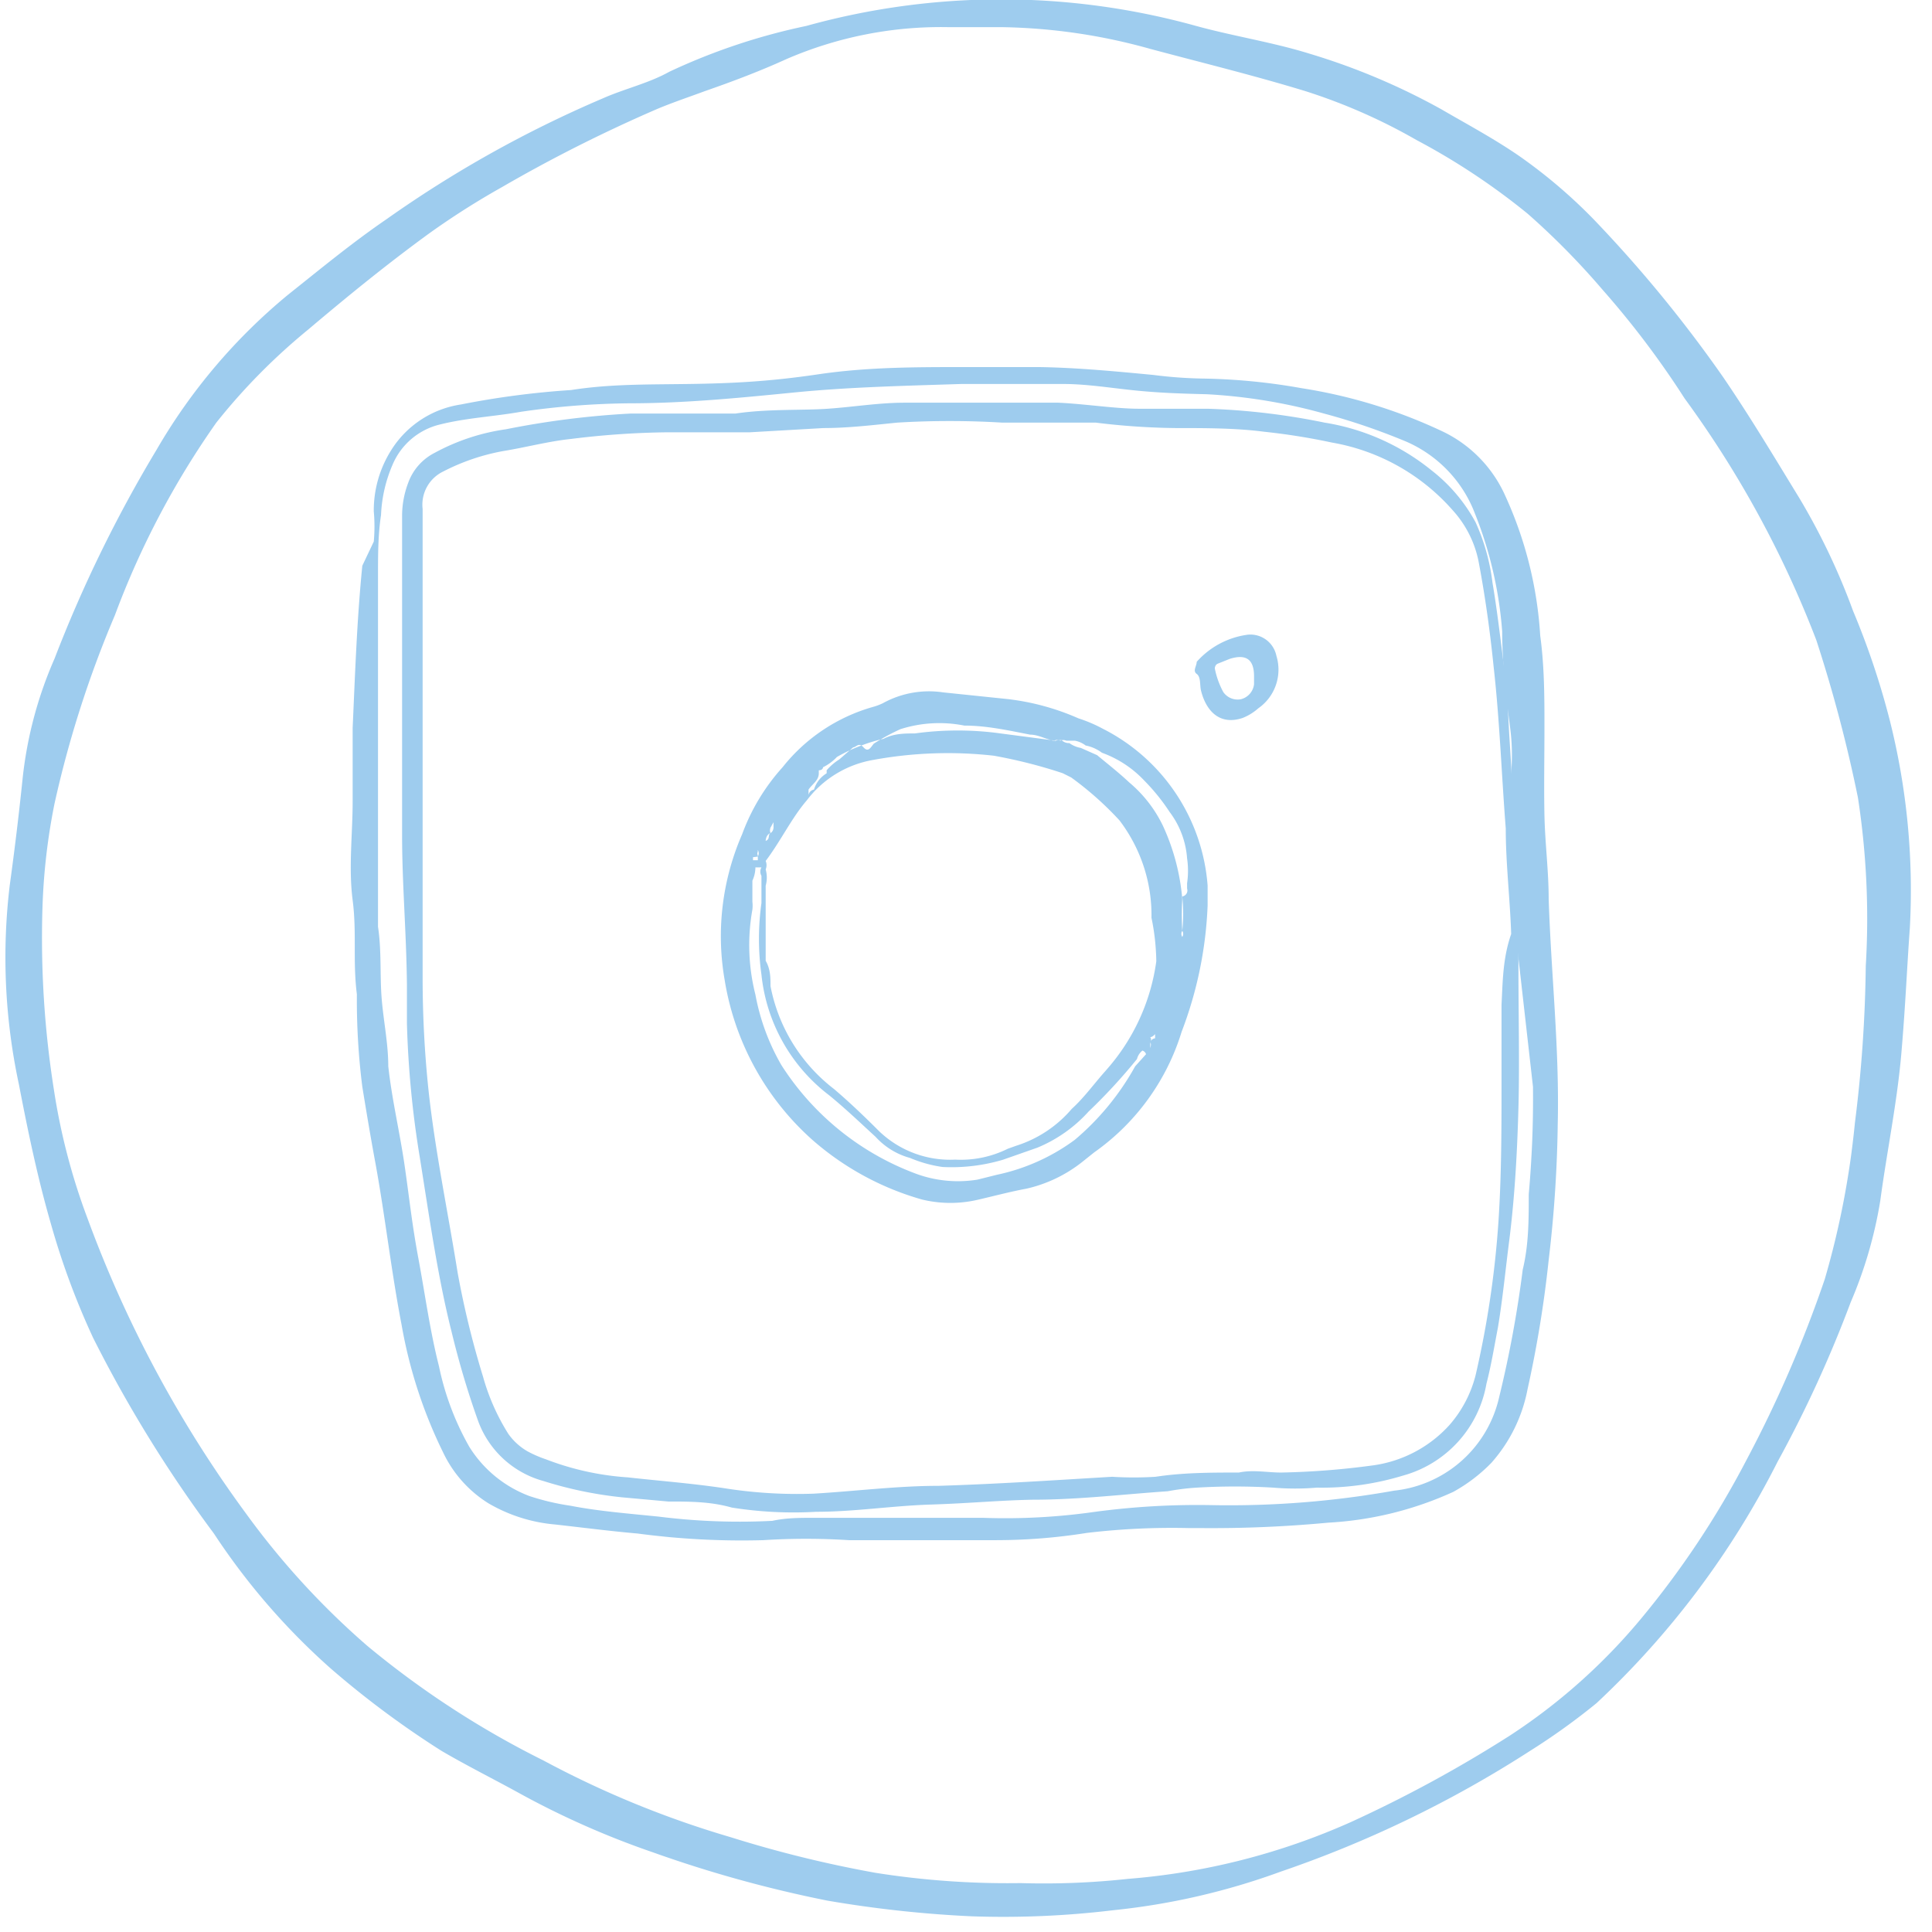
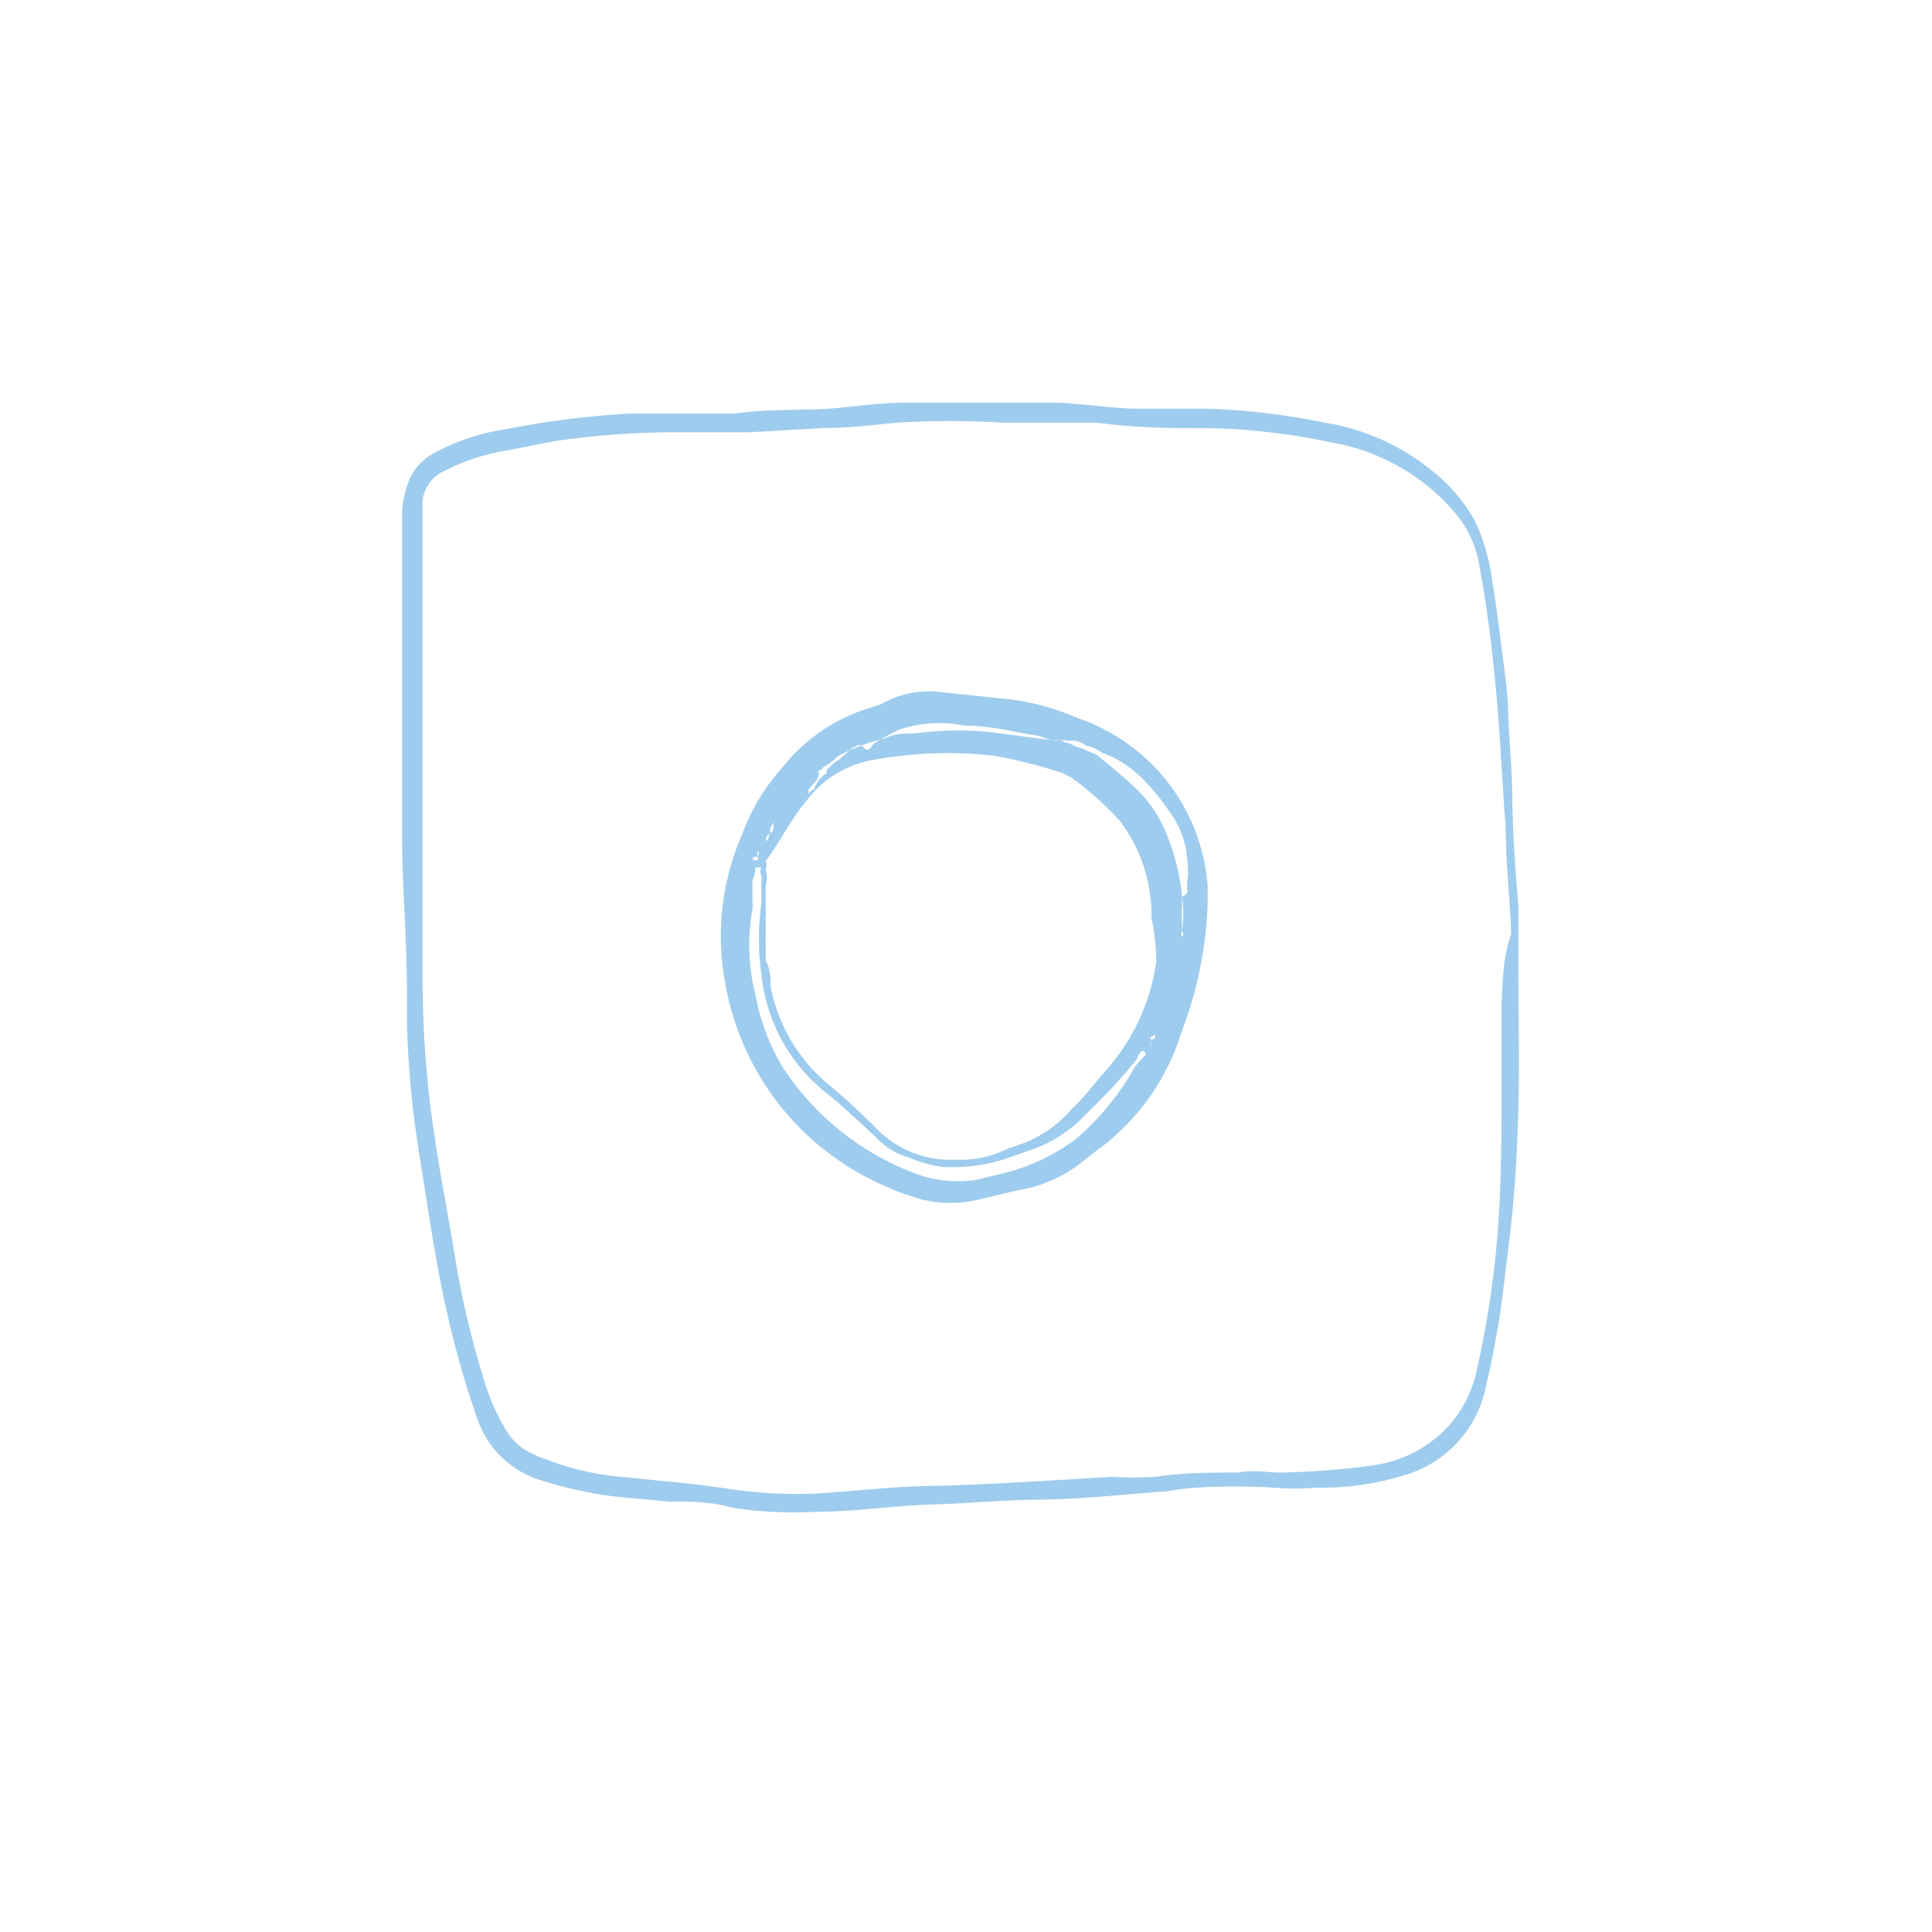
<svg xmlns="http://www.w3.org/2000/svg" width="32" height="32" viewBox="0 0 32 32">
  <g>
    <g>
      <g>
-         <path fill="#9eccee" d="M.05 13.866v0c0-.05 0 0 0 0z" />
-       </g>
+         </g>
      <g>
-         <path fill="#9eccee" d="M30.903 16c-.01.87-.07 1.738-.18 2.6a14.11 14.11 0 0 1-.5 2.59 20.45 20.45 0 0 1-1.3 3 14.85 14.85 0 0 1-1.75 2.63 9.75 9.75 0 0 1-2.17 1.93 21.538 21.538 0 0 1-2.63 1.43 11.21 11.21 0 0 1-3.69.94c-.59.064-1.185.088-1.78.07a14 14 0 0 1-2.4-.17 19.55 19.55 0 0 1-2.4-.59 16.13 16.13 0 0 1-3.1-1.27 15.08 15.08 0 0 1-2.92-1.9 13 13 0 0 1-2-2.18 19.73 19.73 0 0 1-2.63-4.89 10.54 10.54 0 0 1-.56-2.14 16.08 16.08 0 0 1-.19-3 10.31 10.31 0 0 1 .2-1.74 17.83 17.83 0 0 1 1-3.12A14 14 0 0 1 3.583 7c.45-.566.96-1.082 1.52-1.54.65-.55 1.3-1.08 2-1.59.389-.279.793-.536 1.21-.77.828-.48 1.683-.91 2.56-1.29.26-.11.53-.2.8-.3.46-.16.91-.33 1.35-.53a6.44 6.44 0 0 1 2.7-.53h.89a9.6 9.6 0 0 1 2.44.36c.86.23 1.72.44 2.57.7a9.44 9.44 0 0 1 1.84.81 11.24 11.24 0 0 1 1.84 1.22c.447.393.864.818 1.25 1.27.495.562.946 1.16 1.35 1.79a17.2 17.2 0 0 1 2.18 4c.28.857.51 1.728.69 2.61.142.923.186 1.858.13 2.79zm.4-4.06c-.158-.62-.362-1.229-.61-1.82a11 11 0 0 0-.89-1.87c-.41-.67-.81-1.34-1.26-2a21.74 21.74 0 0 0-2.14-2.61 8.59 8.59 0 0 0-1.26-1.07c-.41-.28-.84-.51-1.27-.76a11 11 0 0 0-2.18-.92c-.61-.19-1.26-.29-1.88-.46a12.07 12.07 0 0 0-6.46 0 10.27 10.27 0 0 0-2.27.76c-.34.19-.74.28-1.1.44a19.29 19.29 0 0 0-3.58 2c-.57.39-1.09.82-1.63 1.25a9.48 9.48 0 0 0-2.18 2.57 22.15 22.15 0 0 0-1.69 3.46 6.69 6.69 0 0 0-.53 2c-.06.58-.13 1.16-.21 1.74a10 10 0 0 0 .15 3.31c.15.78.31 1.55.53 2.31a12.6 12.6 0 0 0 .7 1.89 21.82 21.82 0 0 0 2 3.24 11.2 11.2 0 0 0 1.94 2.24A15.28 15.28 0 0 0 7.313 29c.41.24.83.45 1.25.68a14.1 14.1 0 0 0 2.25 1 20.61 20.61 0 0 0 2.89.8 19.4 19.4 0 0 0 2.39.26 15.17 15.17 0 0 0 2.34-.1 11.45 11.45 0 0 0 2.78-.64 18.86 18.86 0 0 0 4.13-2 11 11 0 0 0 1.1-.79 14.29 14.29 0 0 0 3-4c.466-.85.87-1.732 1.21-2.64a7.18 7.18 0 0 0 .49-1.68c.11-.82.28-1.63.35-2.45.07-.82.09-1.38.14-2.07a11.52 11.52 0 0 0-.33-3.43z" />
-       </g>
+         </g>
      <g>
-         <path fill="#9eccee" d="M25.321 19.78c0 .42 0 .84-.1 1.25-.09.71-.22 1.415-.39 2.11a2 2 0 0 1-1.74 1.55 15.53 15.53 0 0 1-3 .24 12.75 12.75 0 0 0-1.95.11 10.5 10.5 0 0 1-1.86.1H13.471c-.23 0-.45 0-.68.05a10.72 10.72 0 0 1-1.88-.07c-.49-.05-1-.09-1.46-.18a4 4 0 0 1-.68-.16 2 2 0 0 1-1-.82 4.56 4.56 0 0 1-.5-1.33c-.15-.59-.23-1.19-.34-1.78-.11-.59-.15-1-.23-1.55-.08-.55-.21-1.09-.27-1.64 0-.38-.08-.75-.11-1.13-.03-.38 0-.79-.06-1.18V13.5v-1.91-2.06c0-.34 0-.67.05-1a2.34 2.34 0 0 1 .19-.83 1.14 1.14 0 0 1 .79-.67c.44-.11.89-.13 1.34-.21.593-.087 1.191-.134 1.79-.14.92 0 1.83-.09 2.74-.18.91-.09 1.84-.11 2.76-.14h1.69c.4 0 .81.07 1.22.11.41.04.77.05 1.16.06a9 9 0 0 1 1.94.32c.46.123.91.277 1.35.46.53.227.946.66 1.15 1.2.249.623.4 1.28.45 1.95 0 .53.06 1.05.13 1.58s0 .82 0 1.23c0 .41 0 .74.06 1.11l.06 1.32.26 2.3a17.85 17.85 0 0 1-.07 1.78zm.33-4.89c0-.46-.06-.92-.07-1.38-.01-.46 0-1 0-1.47s0-1-.07-1.51a6.5 6.5 0 0 0-.58-2.32 2.15 2.15 0 0 0-1.05-1.07 8.54 8.54 0 0 0-2.32-.71 10.13 10.13 0 0 0-1.65-.16 7.362 7.362 0 0 1-.81-.06c-.63-.06-1.26-.12-1.88-.13h-1.26c-.8 0-1.6 0-2.41.12s-1.43.15-2.14.16c-.71.01-1.31 0-1.95.1-.614.04-1.226.12-1.83.24a1.65 1.65 0 0 0-1.16.77 1.87 1.87 0 0 0-.28 1 2.74 2.74 0 0 1 0 .5l-.19.4c-.09.9-.12 1.8-.16 2.69v1.21c0 .55-.07 1.1 0 1.64.07.54 0 1 .07 1.56a11.45 11.45 0 0 0 .09 1.53c.07.43.14.85.22 1.28.16.88.26 1.78.43 2.66.128.736.36 1.45.69 2.12a2 2 0 0 0 .75.84 2.63 2.63 0 0 0 1.1.35c.45.05.91.11 1.37.15.69.092 1.385.129 2.08.11.473-.03.947-.03 1.42 0h2.44a9.56 9.56 0 0 0 1.5-.12 12 12 0 0 1 1.7-.08h.2a20.67 20.67 0 0 0 2.1-.09 5.73 5.73 0 0 0 2.07-.51 2.69 2.69 0 0 0 .63-.48 2.55 2.55 0 0 0 .6-1.22c.157-.706.274-1.42.35-2.14.09-.747.14-1.498.15-2.25.03-1.25-.11-2.49-.15-3.73z" />
-       </g>
+         </g>
      <g>
        <path fill="#9eccee" d="M19.582 15.418c.02.03.02.07 0 .1a.09.09 0 0 1 0-.1 4.728 4.728 0 0 1 0-.53 3.61 3.61 0 0 0-.32-1.21 2.16 2.16 0 0 0-.56-.72c-.17-.16-.35-.3-.53-.45l-.27-.12a.46.46 0 0 1-.19-.08.17.17 0 0 1-.127-.048.13.13 0 0 1 .077.008h.14a.42.42 0 0 1 .18.08c.098.019.19.06.27.12.266.096.506.254.7.46.157.159.298.333.42.52.169.223.27.49.29.77.02.135.02.274 0 .41v.09a.1.1 0 0 1-.08.13c.02.19.02.38 0 .57zm-1.997-3.158a.13.13 0 0 0-.023.008.1.1 0 0 0-.024-.01h.044a.195.195 0 0 0 .003.002zm-.073-.002a.1.1 0 0 1-.099 0 .549.549 0 0 0 .05.01.1.1 0 0 1 .075-.01zm-.099 0h-.004.004zm-.84-.11a5.19 5.19 0 0 0-1.42 0c-.17 0-.35 0-.52.09a2.726 2.726 0 0 0-.048.01c.106-.062.215-.119.327-.17a2.12 2.12 0 0 1 1.06-.06c.37 0 .73.08 1.09.15.122 0 .229.06.347.09zm-2.499.28l-.172.15a.91.91 0 0 0-.21.18v.05a.48.48 0 0 0-.21.27.11.11 0 0 0-.09.09v-.09c.06-.09.17-.15.17-.27v-.05c.07 0 .07-.05.07-.05a.81.81 0 0 0 .23-.17 2.8 2.8 0 0 1 .212-.11zm.058-.05c.042 0 .077-.064.135-.03a2.8 2.8 0 0 0-.193.08zm.135-.03c.104-.04.21-.073.318-.1a3.749 3.749 0 0 0-.113.07c-.05.06-.09.15-.17.06a.147.147 0 0 0-.035-.03zm4.055 5.377c-.19.21-.36.451-.57.641a2 2 0 0 1-.92.611l-.14.05c-.27.134-.57.196-.87.18a1.699 1.699 0 0 1-1.26-.47c-.24-.24-.49-.48-.75-.701a2.815 2.815 0 0 1-1.05-1.703c0-.14 0-.28-.08-.42V14.67a.501.501 0 0 0 0-.27.18.18 0 0 0 0-.14c.25-.331.43-.712.68-1.002a1.75 1.75 0 0 1 1.1-.671 6.83 6.83 0 0 1 2-.07c.387.07.768.166 1.14.29l.14.07c.29.21.558.448.8.711.352.463.54 1.03.53 1.613.05.237.076.478.08.72a3.407 3.407 0 0 1-.83 1.803zm.735-.466a.112.112 0 0 0-.003.011l-.002-.002a.08.08 0 0 0 .005-.009zm-.005.099v-.07l.002-.018c.02.026-.002.088-.002.088zm.01-.113a.08.08 0 0 0-.01-.067c.04 0 .08-.05.08-.05v.07a.084.084 0 0 0-.07.047zm-.005.014a.102.102 0 0 1 .006-.014.08.08 0 0 1-.006.014zm-.255.402a4.343 4.343 0 0 1-1 1.218c-.383.283-.823.48-1.29.579l-.32.08c-.335.055-.68.024-1-.09a4.508 4.508 0 0 1-2.25-1.807 3.648 3.648 0 0 1-.43-1.167 3.337 3.337 0 0 1-.05-1.408.559.559 0 0 0 0-.13v-.349a.538.538 0 0 0 .05-.22h.1a.14.14 0 0 0 0 .14v.45a4.293 4.293 0 0 0 0 1.187 2.883 2.883 0 0 0 1.12 1.996c.27.22.52.46.77.689.153.168.35.29.57.35.173.073.354.124.54.15.338.017.676-.024 1-.12l.57-.2a2.35 2.35 0 0 0 .85-.6c.285-.272.552-.562.8-.868a.26.26 0 0 1 .09-.14.09.09 0 0 1 .06.06zm-6.25-3.473v-.02a.06.06 0 0 1 0-.06v-.03a.11.11 0 0 1 0 .11zm0 .06h-.08v-.05l.08-.01zm.26-.63v.09c0 .02 0 0 0 0s0 .06-.05.09 0 .1-.08.13c0 0 0-.1.08-.13a.12.12 0 0 1 0-.09zm7.19 1.05a3.18 3.18 0 0 0-1.74-2.6 2.4 2.4 0 0 0-.4-.17 4.05 4.05 0 0 0-1.18-.32l-1.06-.11a1.58 1.58 0 0 0-1 .18 1 1 0 0 1-.16.06 2.93 2.93 0 0 0-1.5 1 3.4 3.4 0 0 0-.67 1.11 4.22 4.22 0 0 0-.29 2.41 4.51 4.51 0 0 0 1.44 2.64 4.69 4.69 0 0 0 1.83 1 2 2 0 0 0 .94 0c.26-.06.52-.13.79-.18a2.31 2.31 0 0 0 .92-.44l.2-.16a3.81 3.81 0 0 0 1.45-2 6.56 6.56 0 0 0 .43-2.09z" />
      </g>
      <g>
-         <path fill="#9eccee" d="M20.771 11.332a.29.29 0 0 1-.22.25.29.29 0 0 1-.29-.12 1.4 1.4 0 0 1-.14-.39s0-.06.05-.08l.2-.08c.26-.08.4 0 .4.29zm-.1-.82a1.37 1.37 0 0 0-.85.45c0 .07-.07.15 0 .2.07.05.05.18.07.27.08.33.3.59.69.46a.87.87 0 0 0 .26-.16.78.78 0 0 0 .3-.87.44.44 0 0 0-.47-.35z" />
-       </g>
+         </g>
      <g>
        <path fill="#9eccee" d="M24.87 16.64v1.25c0 .78 0 1.56-.05 2.33a16 16 0 0 1-.38 2.56 2 2 0 0 1-.43.82 2.09 2.09 0 0 1-1.26.67c-.507.07-1.018.11-1.53.12-.23 0-.47-.05-.7 0-.46 0-.92 0-1.38.07-.24.015-.48.015-.72 0-1 .06-1.91.12-2.87.15-.69 0-1.39.09-2.08.13a7.69 7.69 0 0 1-1.47-.09c-.53-.08-1.06-.12-1.6-.18a4.61 4.61 0 0 1-1.36-.3 1.94 1.94 0 0 1-.3-.13 1 1 0 0 1-.32-.29A3.58 3.58 0 0 1 8 22.8a14.86 14.86 0 0 1-.42-1.72c-.16-1-.37-2-.48-3-.067-.628-.1-1.259-.1-1.89v-2.13-1.62-3.47-.54a.61.61 0 0 1 .34-.62 3.54 3.54 0 0 1 1-.34c.37-.06.74-.16 1.12-.2.53-.067 1.065-.104 1.6-.11h1.36l1.22-.07c.41 0 .82-.05 1.22-.09a14.45 14.45 0 0 1 1.74 0h1.55c.438.055.879.085 1.32.09.49 0 1 0 1.46.06.38.04.757.1 1.13.18a3.44 3.44 0 0 1 2 1.12c.218.239.367.533.43.85.11.58.19 1.16.25 1.75.1.89.13 1.78.2 2.67 0 .58.07 1.16.09 1.75-.14.4-.14.79-.16 1.17zm.18-3.33c0-.5-.05-1-.07-1.49 0-.31-.05-.62-.09-.94-.04-.32-.1-.82-.17-1.23a3.4 3.4 0 0 0-.28-1 2.74 2.74 0 0 0-.73-.86A3.75 3.75 0 0 0 21.94 7 11.4 11.4 0 0 0 20 6.77h-1.14c-.38 0-.89-.08-1.33-.1h-2.55c-.42 0-.84.07-1.27.1-.43.03-1 0-1.53.08h-1.74a14.32 14.32 0 0 0-2.06.26 3.49 3.49 0 0 0-1.18.39.9.9 0 0 0-.44.5 1.55 1.55 0 0 0-.1.52v5.32c0 .8.07 1.59.08 2.46v.65c.02.737.09 1.472.21 2.2.16 1 .3 2 .53 2.91.118.49.261.975.43 1.45A1.6 1.6 0 0 0 9 24.53a6.53 6.53 0 0 0 1.3.27l.77.07c.35 0 .7 0 1.05.1a6.54 6.54 0 0 0 1.4.07c.63 0 1.26-.1 1.9-.12.64-.02 1.13-.07 1.69-.08.75 0 1.49-.09 2.23-.14.159-.03.319-.05.48-.06.423-.025.847-.025 1.27 0 .24.02.48.02.72 0a4.62 4.62 0 0 0 1.43-.2 1.92 1.92 0 0 0 1.38-1.52c.08-.31.13-.62.19-.93.08-.48.13-1 .19-1.46.09-.72.13-1.45.15-2.18.02-.73 0-1.57 0-2.35v-1c-.05-.56-.09-1.12-.1-1.69z" />
      </g>
    </g>
  </g>
</svg>